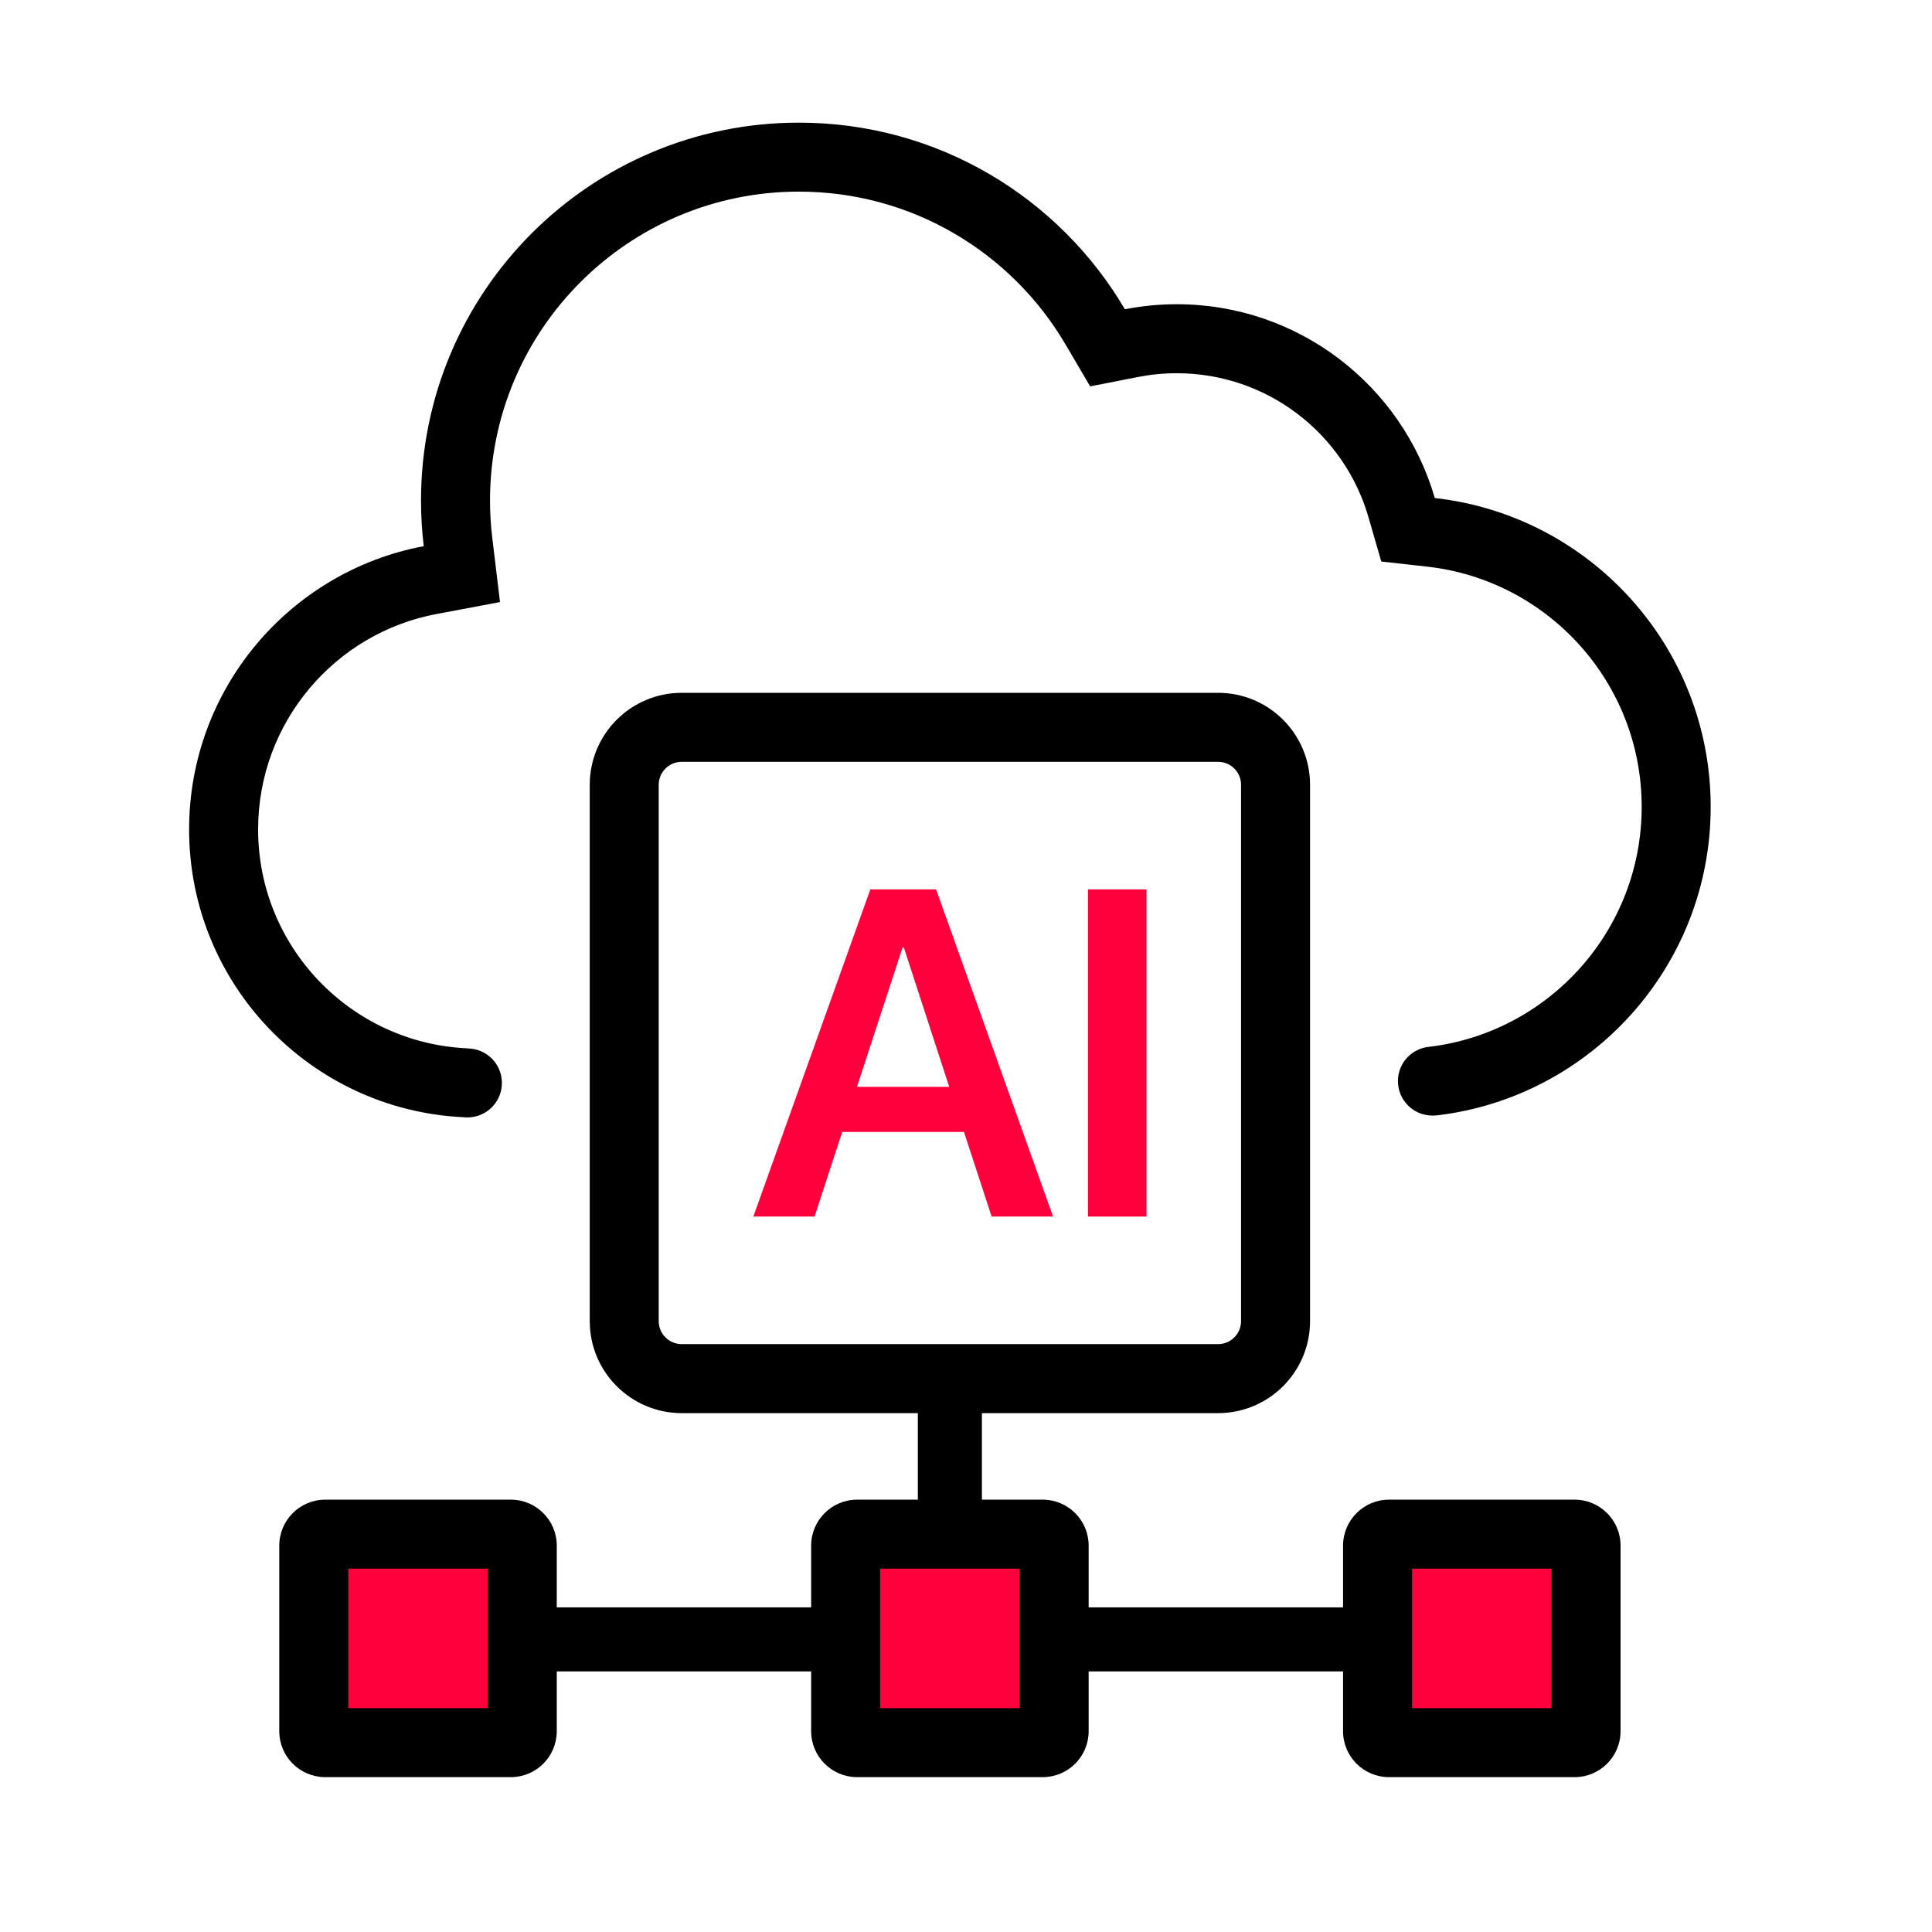
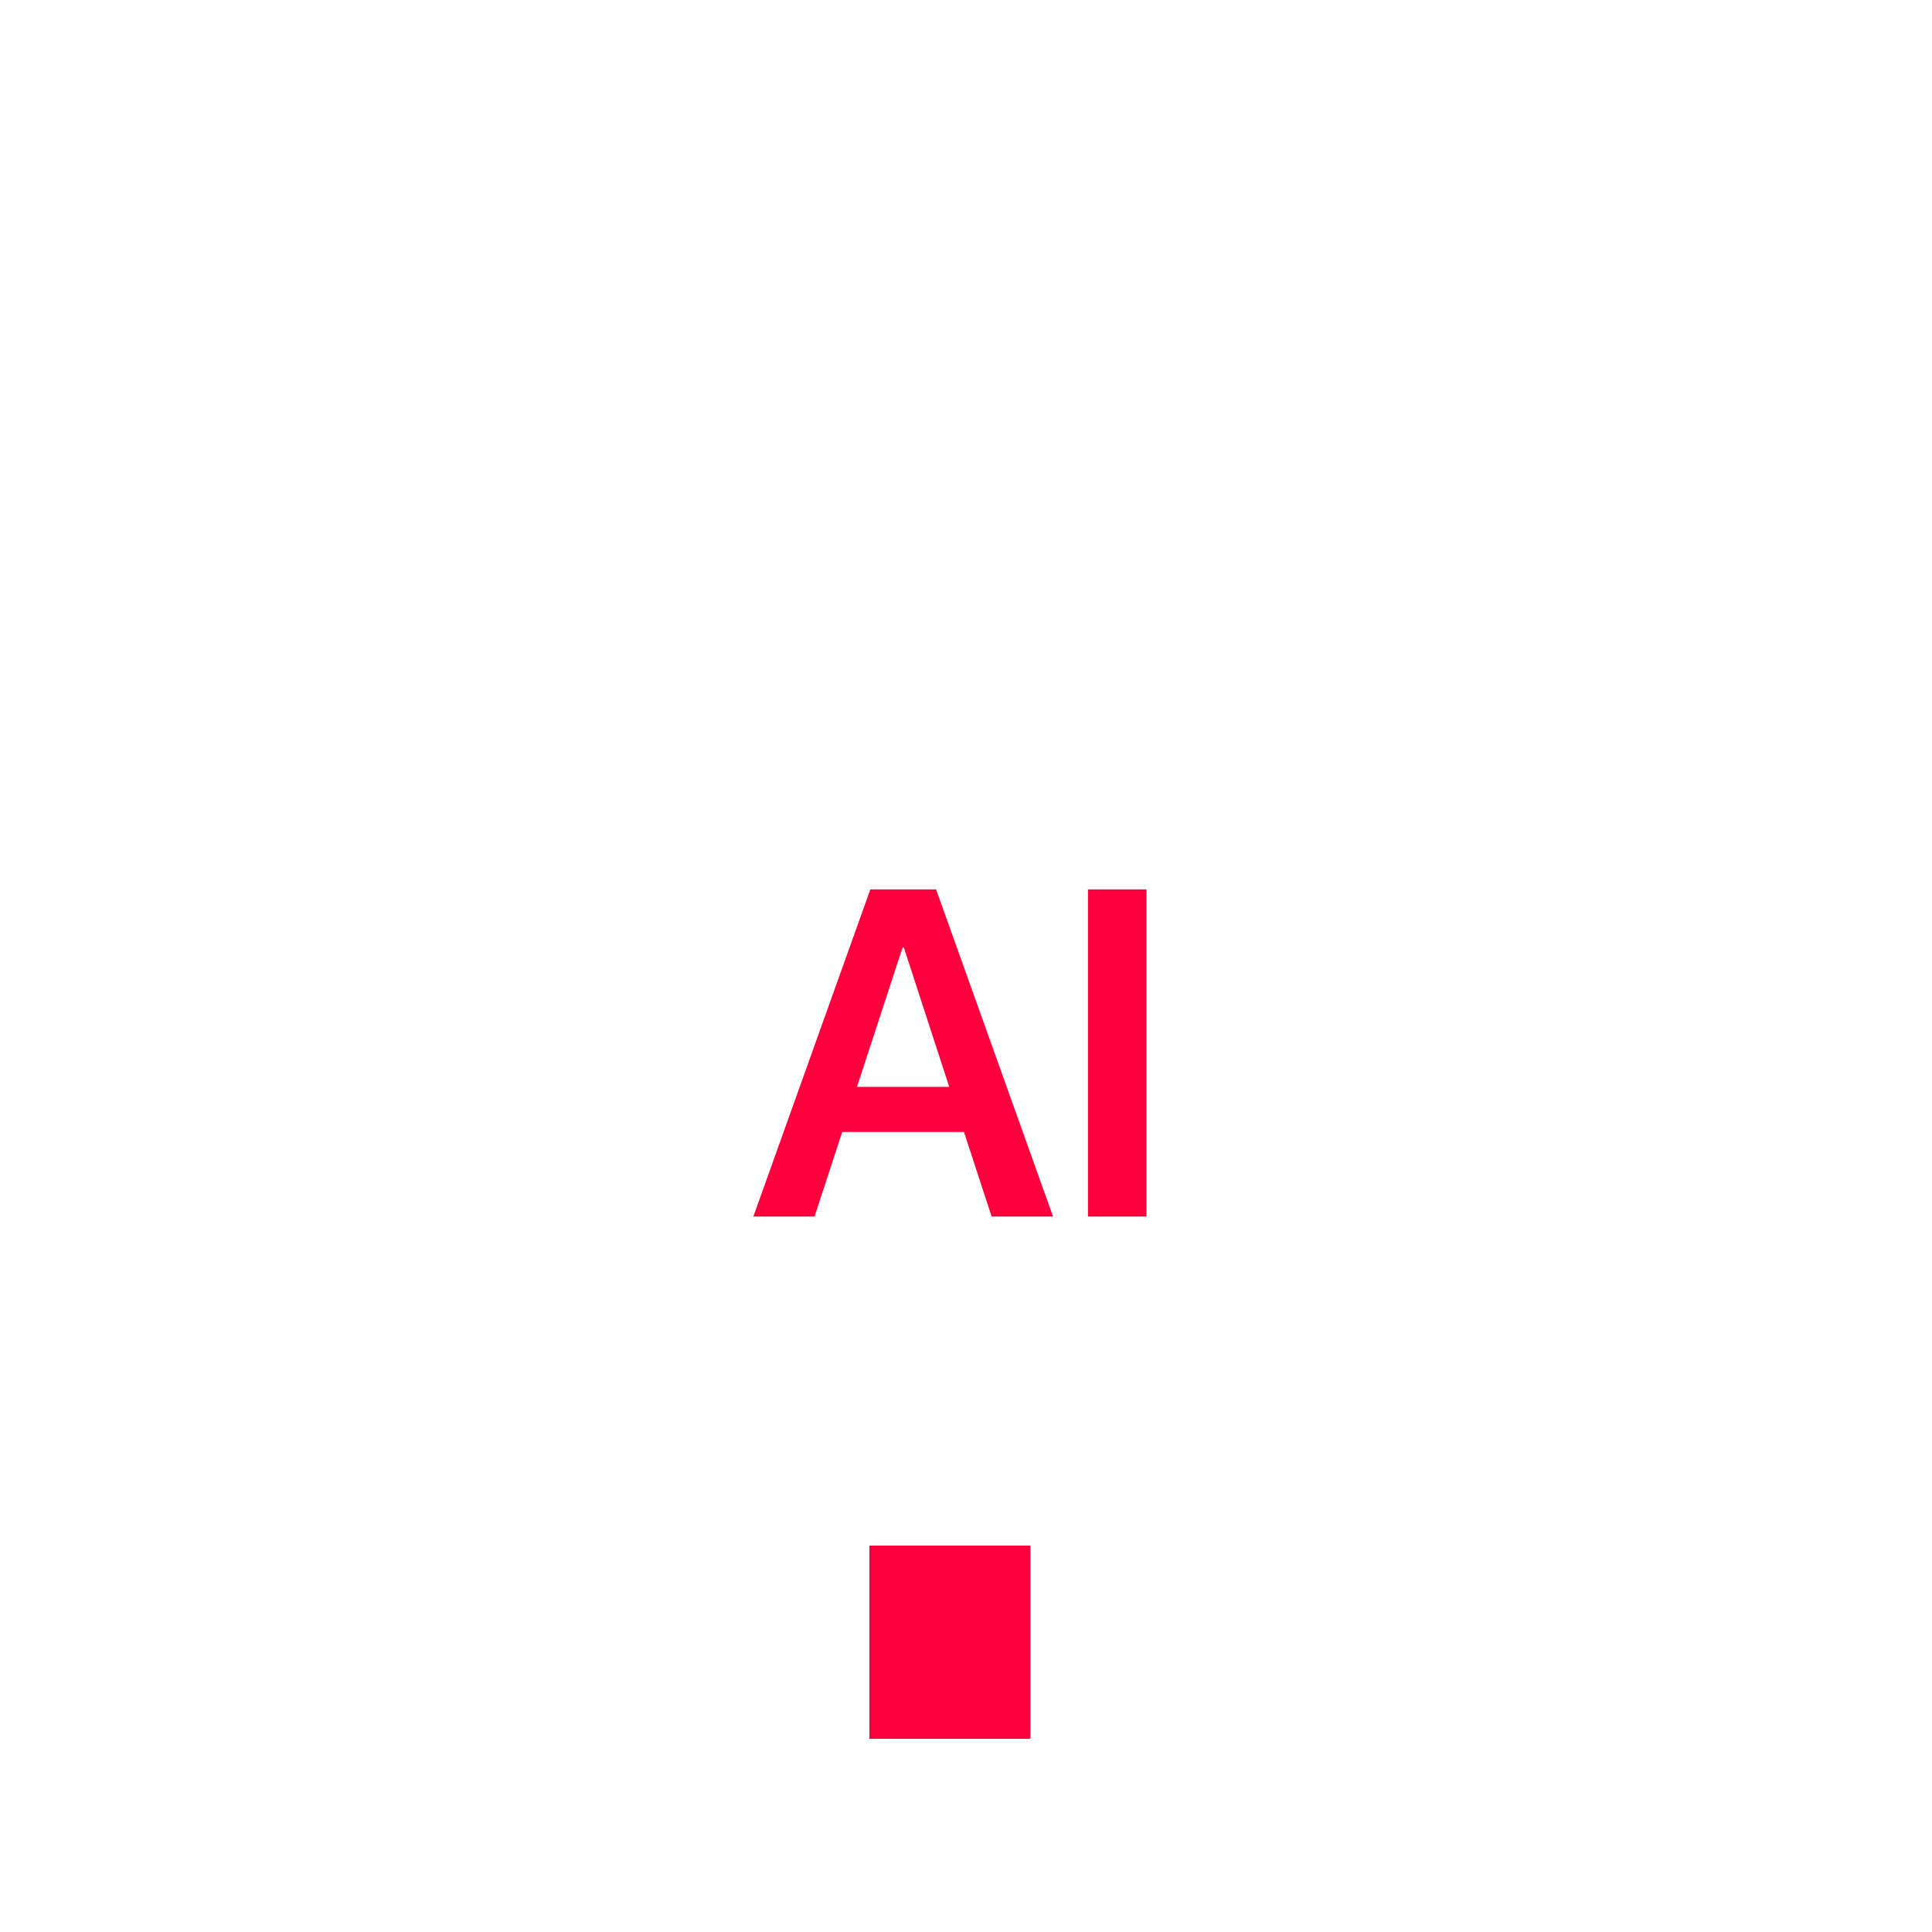
<svg xmlns="http://www.w3.org/2000/svg" width="60" height="60" viewBox="0 0 60 60" fill="none">
  <g clip-path="url(#clip0_203_6023)">
-     <rect x="10" y="48" width="6" height="6" fill="#FF003C" />
    <rect x="27" y="48" width="5" height="6" fill="#FF003C" />
-     <rect x="43" y="48" width="6" height="6" fill="#FF003C" />
-     <path d="M14.52 32.557V32.561C15.11 32.563 15.587 33.042 15.587 33.632C15.587 34.224 15.107 34.703 14.515 34.703C14.472 34.703 14.43 34.701 14.389 34.696C9.648 34.47 5.873 30.555 5.873 25.758C5.873 21.383 9.012 17.741 13.16 16.962C13.104 16.497 13.075 16.024 13.075 15.544C13.075 9.063 18.33 3.809 24.811 3.809C29.125 3.809 32.895 6.136 34.934 9.604C35.456 9.502 35.995 9.448 36.546 9.448C40.346 9.448 43.553 11.991 44.558 15.467C49.378 16.004 53.127 20.093 53.127 25.057C53.127 29.997 49.415 34.07 44.628 34.639L44.628 34.636C44.581 34.642 44.533 34.645 44.484 34.645C43.893 34.645 43.414 34.166 43.414 33.575C43.414 33.011 43.849 32.55 44.402 32.508C48.111 32.053 50.984 28.89 50.984 25.057C50.984 21.197 48.068 18.014 44.32 17.597L42.897 17.438L42.499 16.062C41.752 13.478 39.367 11.591 36.546 11.591C36.134 11.591 35.733 11.631 35.346 11.707L33.856 11.999L33.087 10.69C31.417 7.85 28.334 5.951 24.811 5.951C19.513 5.951 15.218 10.246 15.218 15.544C15.218 15.938 15.242 16.326 15.288 16.706L15.528 18.698L13.556 19.069C10.402 19.661 8.016 22.433 8.016 25.758C8.016 29.415 10.902 32.399 14.52 32.557Z" fill="black" />
    <path fill-rule="evenodd" clip-rule="evenodd" d="M25.297 37.781H23.396L27.029 27.621H29.071L32.704 37.781H30.796L29.937 35.154H26.156L25.297 37.781ZM28.071 29.43H28.029L26.614 33.754H29.479L28.071 29.43Z" fill="#FF003C" />
    <path d="M35.605 37.781H33.788V27.621H35.605V37.781Z" fill="#FF003C" />
-     <path fill-rule="evenodd" clip-rule="evenodd" d="M21.172 21.516C19.594 21.516 18.315 22.795 18.315 24.373V41.029C18.315 42.606 19.594 43.886 21.172 43.886H28.505V46.573H26.62C25.831 46.573 25.191 47.212 25.191 48.001V49.918H17.291V48.002C17.291 47.212 16.652 46.573 15.863 46.573H10.101C9.312 46.573 8.673 47.212 8.673 48.002V53.763C8.673 54.552 9.312 55.191 10.101 55.191H15.863C16.652 55.191 17.291 54.552 17.291 53.763V51.907H25.191V53.763C25.191 54.552 25.831 55.191 26.62 55.191H32.381C33.17 55.191 33.809 54.552 33.809 53.763V51.907H41.71V53.763C41.71 54.552 42.349 55.191 43.138 55.191H48.9C49.688 55.191 50.328 54.552 50.328 53.763V48.001C50.328 47.212 49.688 46.573 48.9 46.573H43.138C42.349 46.573 41.71 47.212 41.71 48.001V49.918H33.809V48.001C33.809 47.212 33.17 46.573 32.381 46.573H30.494V43.886H37.828C39.406 43.886 40.685 42.606 40.685 41.029V24.373C40.685 22.795 39.406 21.516 37.828 21.516H21.172ZM37.828 23.659H21.172C20.777 23.659 20.457 23.978 20.457 24.373V41.029C20.457 41.423 20.777 41.743 21.172 41.743H37.828C38.222 41.743 38.542 41.423 38.542 41.029V24.373C38.542 23.978 38.222 23.659 37.828 23.659ZM27.334 53.048V48.716H31.667V53.048H27.334ZM10.816 48.716V53.048H15.148V48.716H10.816ZM43.852 53.048V48.716H48.185V53.048H43.852Z" fill="black" />
  </g>
  <defs>
    <clipPath id="clip0_203_6023">
      <rect width="60" height="60" fill="white" />
    </clipPath>
  </defs>
</svg>